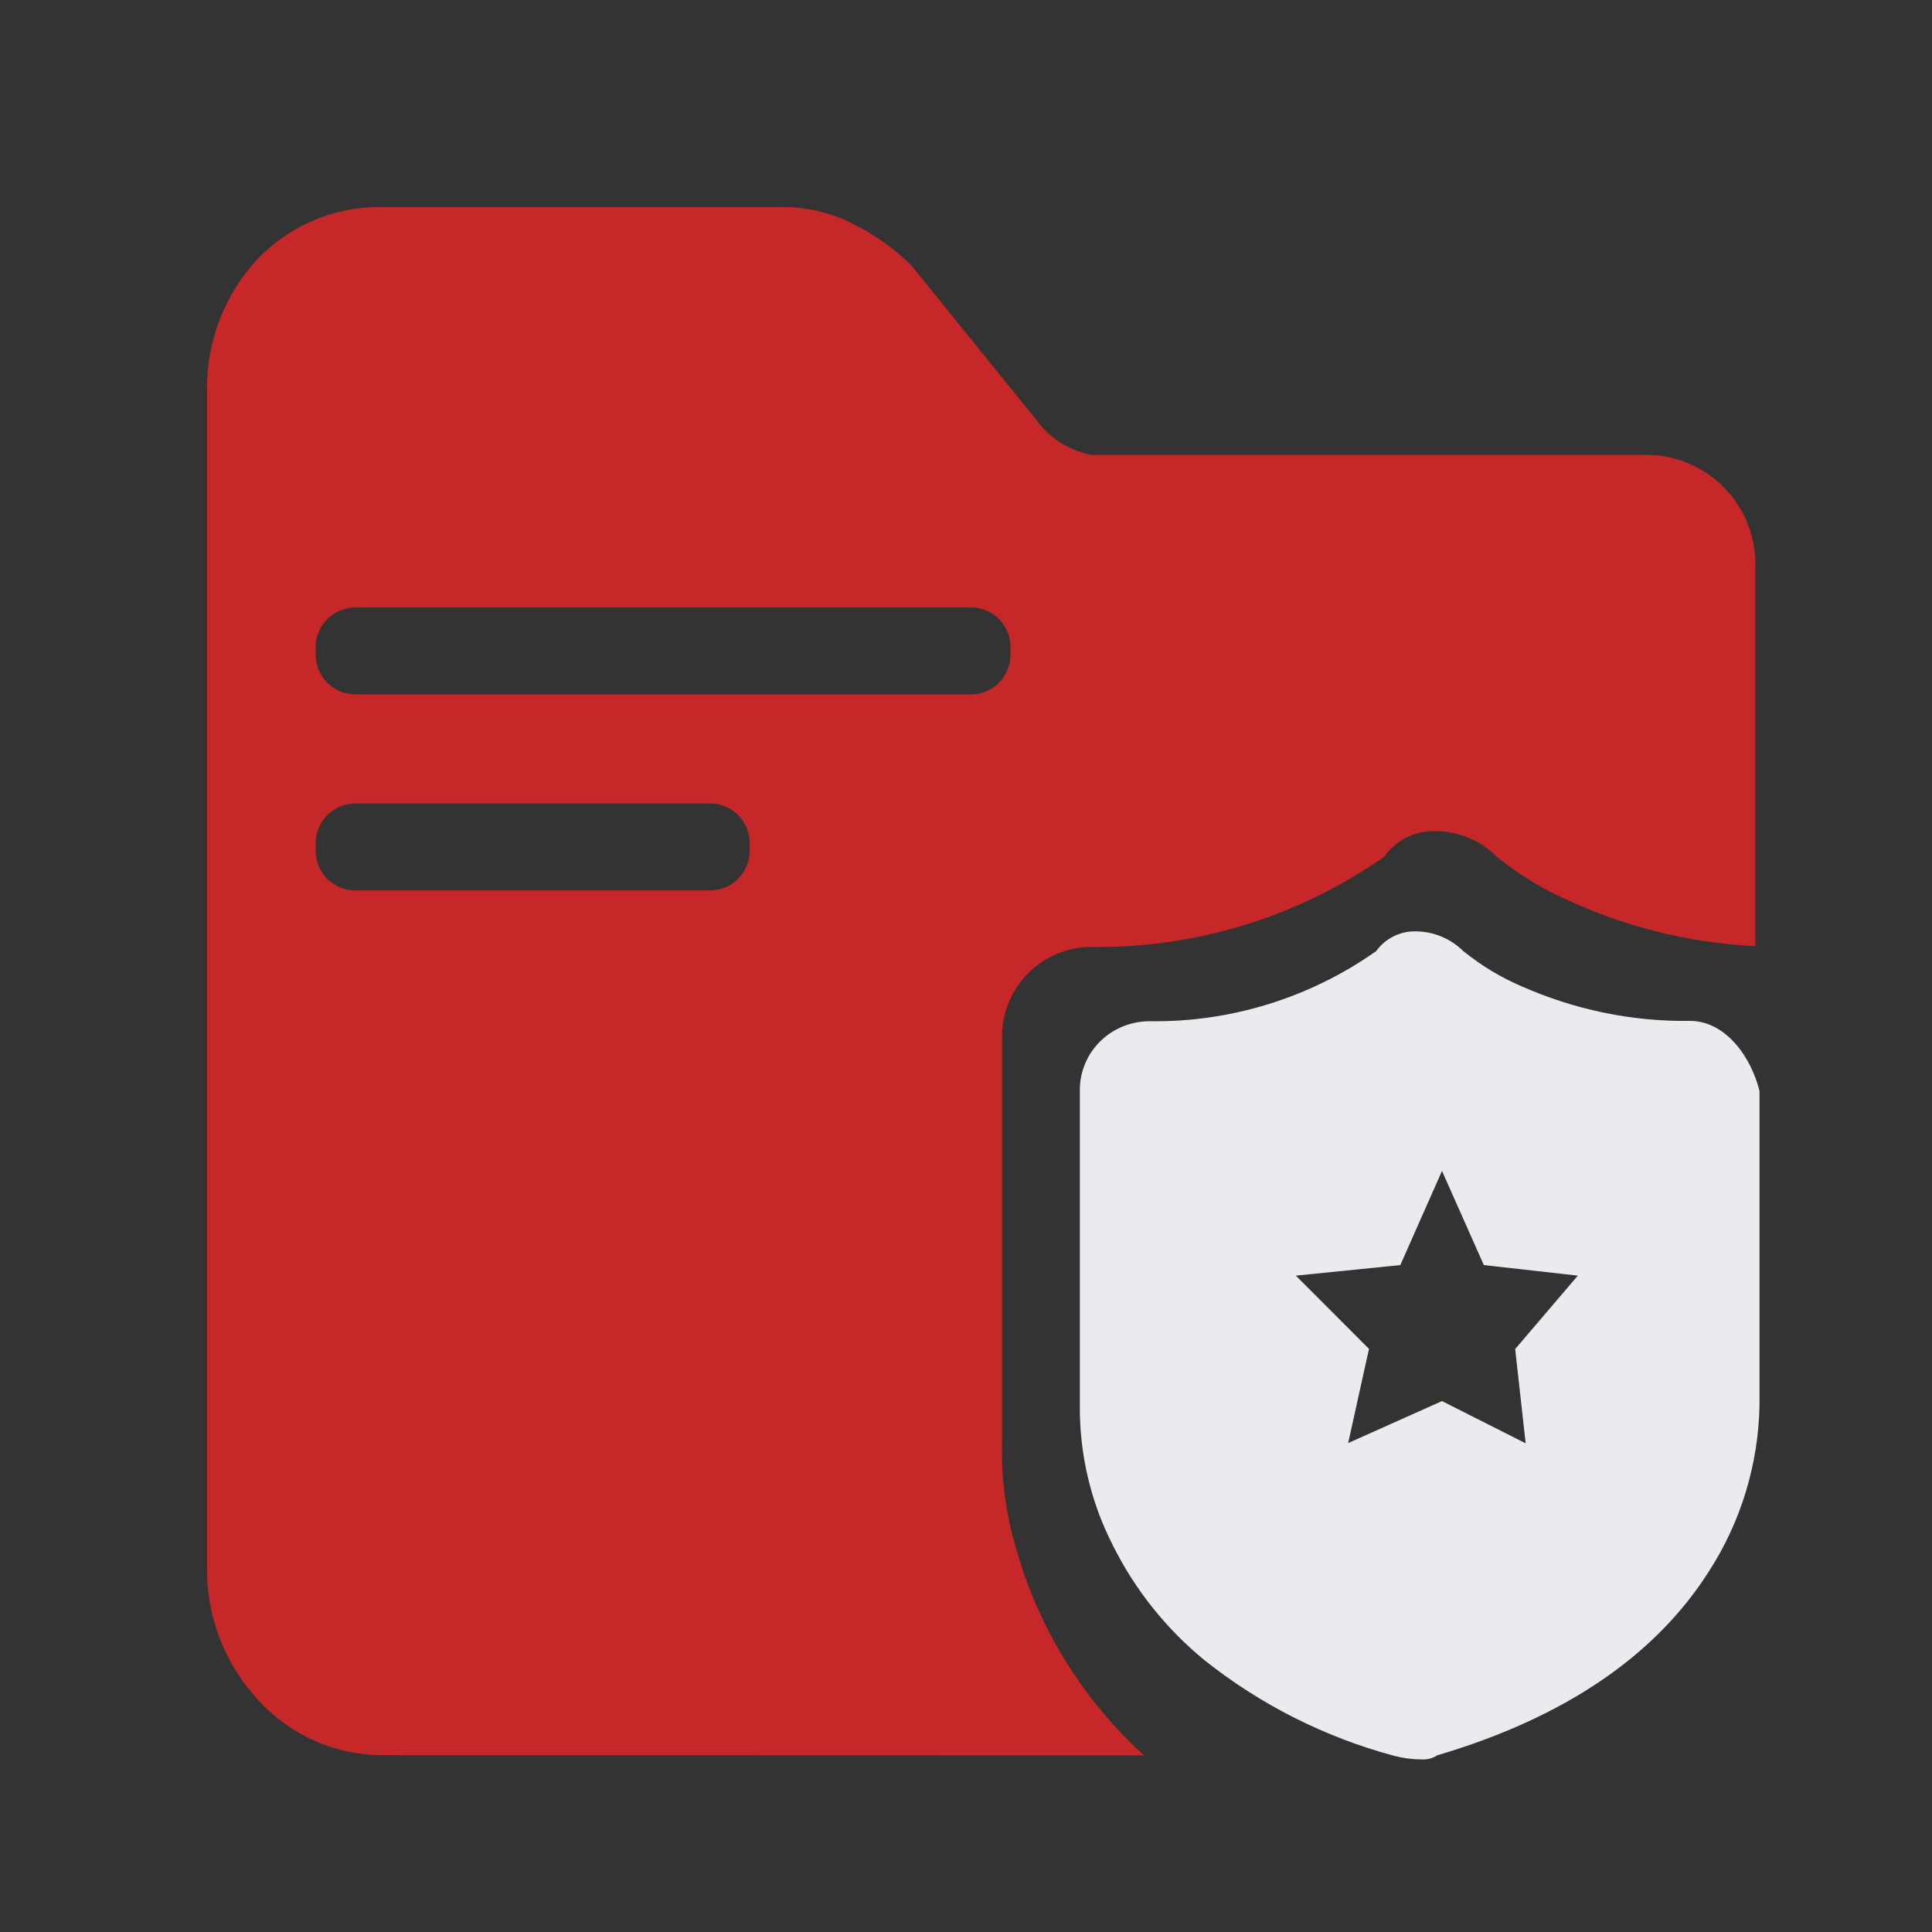
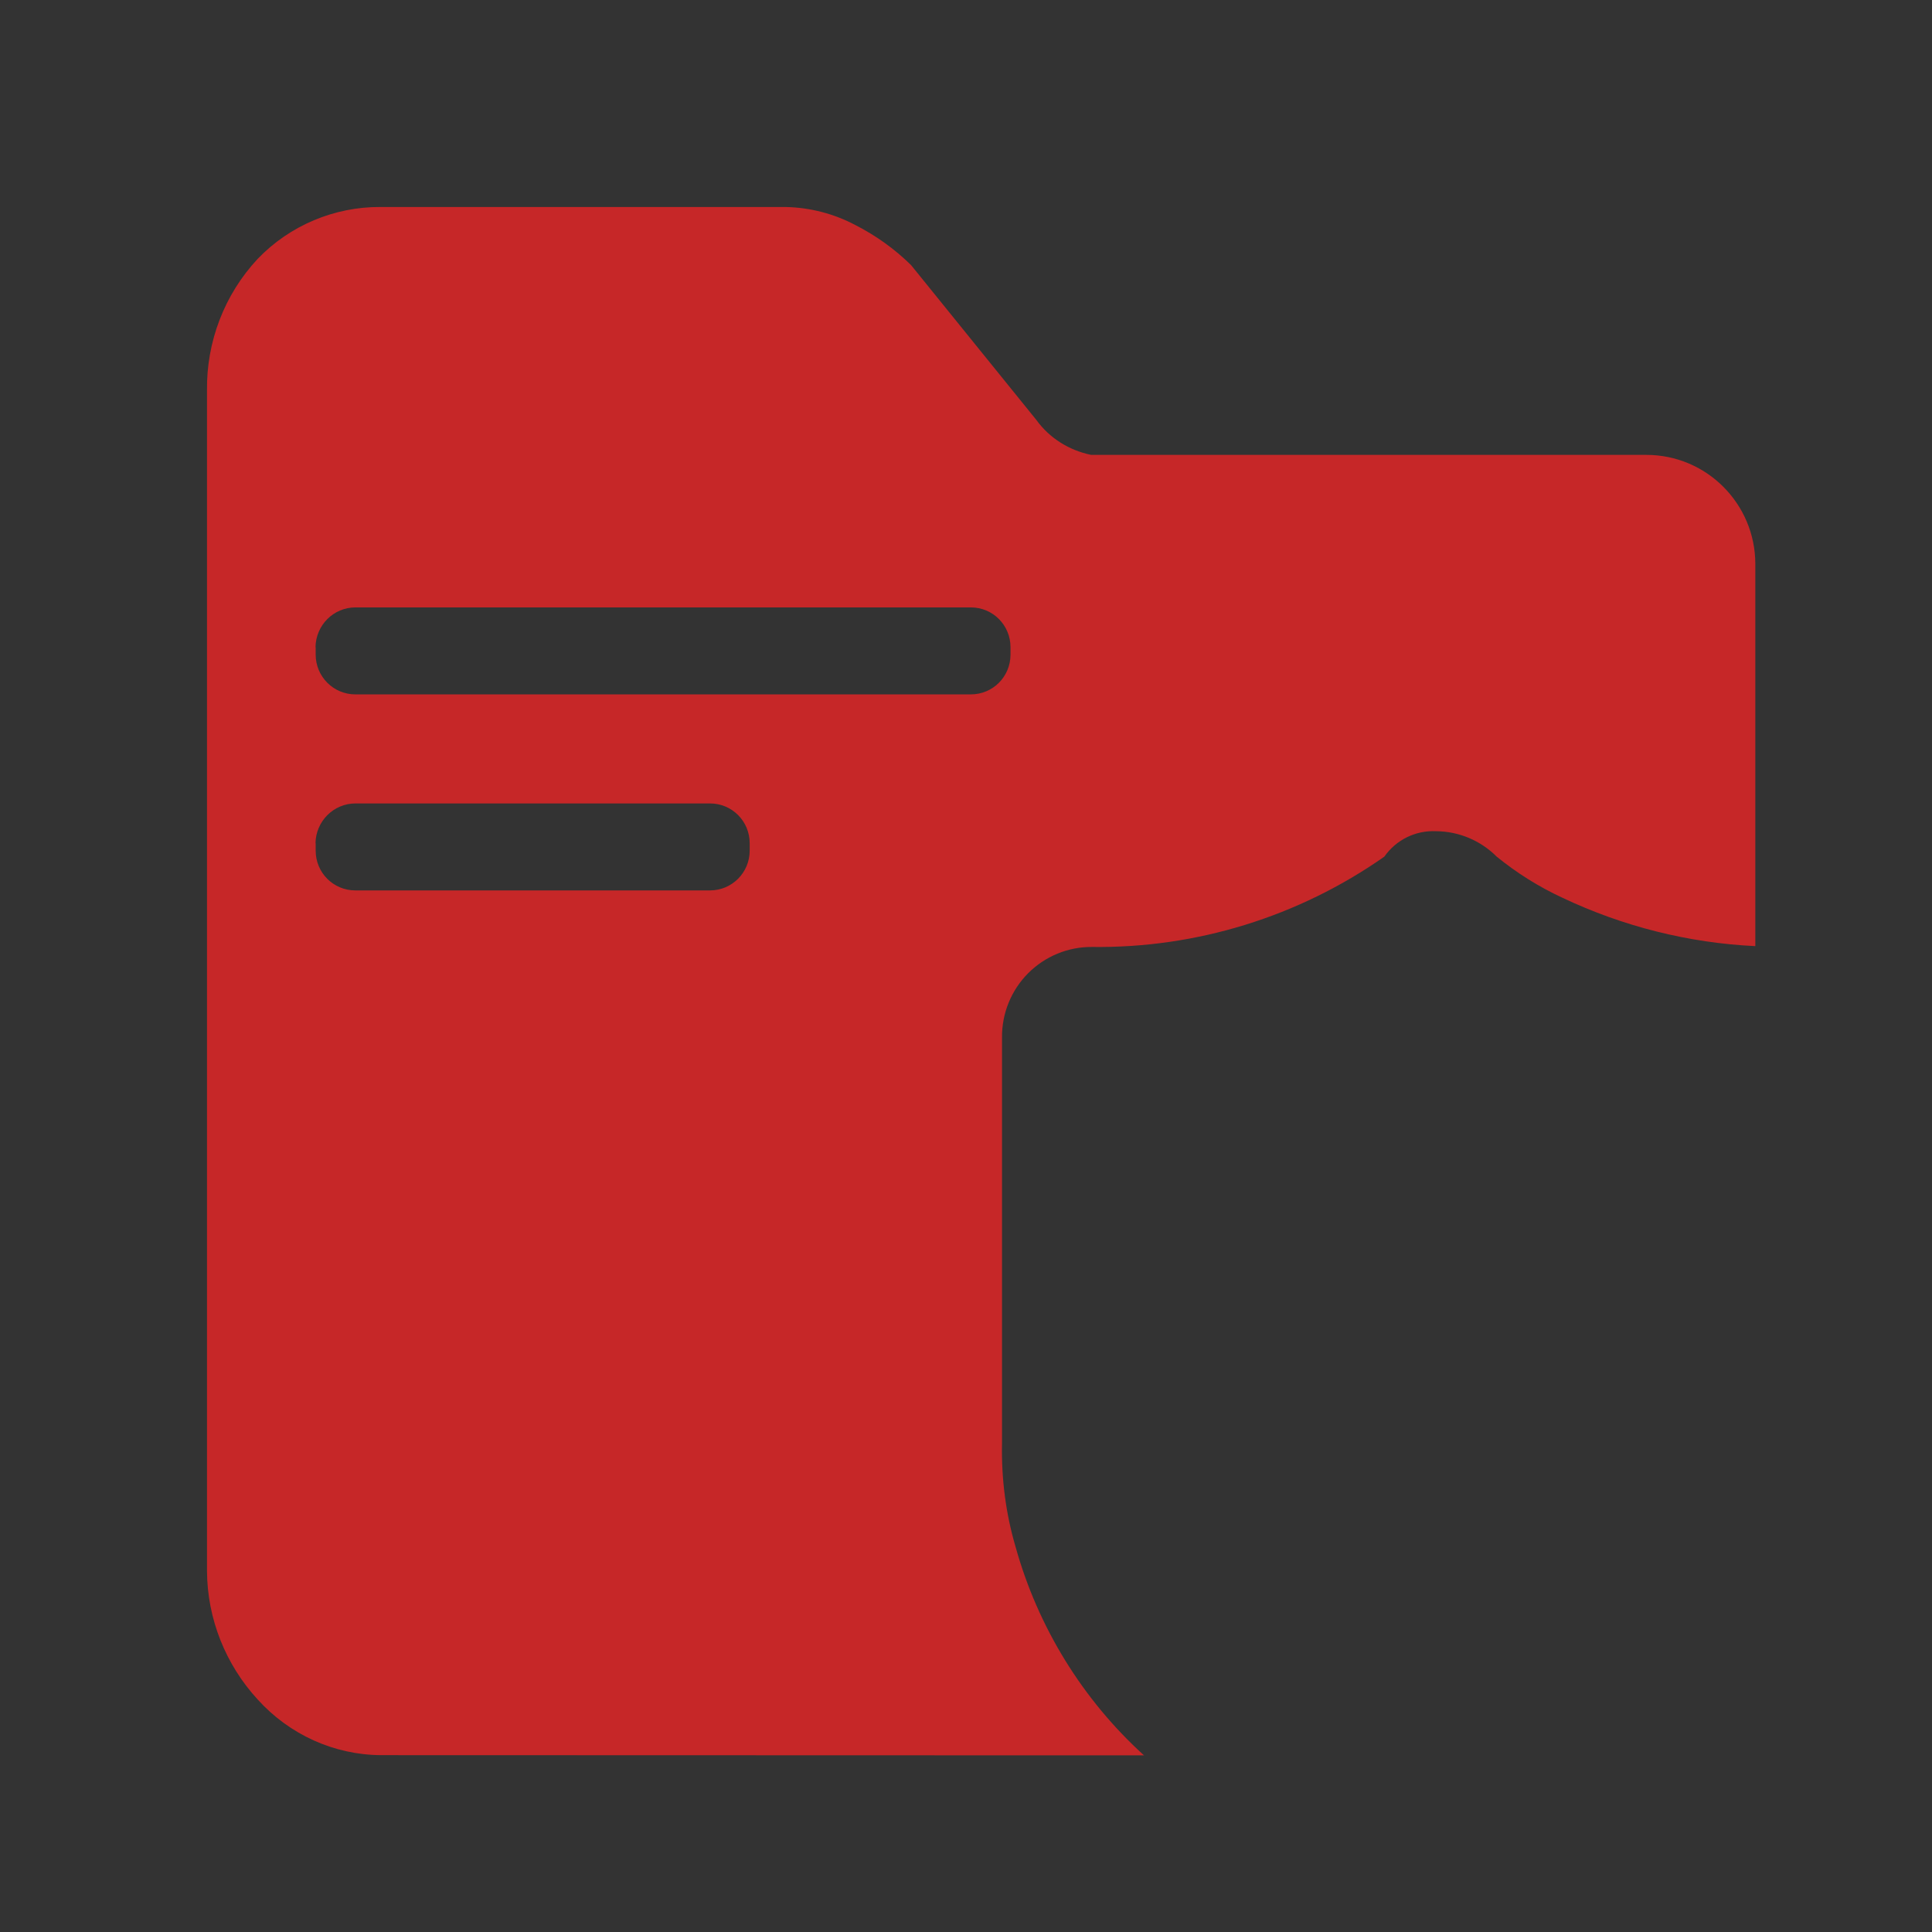
<svg xmlns="http://www.w3.org/2000/svg" fill="none" version="1.1" width="56" height="56" viewBox="0 0 56 56">
  <rect x="0" y="0" width="56" height="56" fill="#333333" stroke="none" />
  <g>
    <g />
    <g>
      <g>
        <g>
-           <path d="M40.391,50.889C38.401,50.351,36.541,49.415,34.923,48.13C33.802,47.214,32.889,46.07,32.246,44.77C31.614,43.529,31.29,42.148,31.3,40.751L31.3,31.627C31.29,31.065,31.522,30.522,31.937,30.139C32.314,29.79,32.812,29.601,33.324,29.601C35.671,29.635,37.971,28.922,39.889,27.569C40.155,27.196,40.599,26.978,41.058,26.997C41.565,27.002,42.053,27.211,42.415,27.569C42.928,27.981,43.488,28.326,44.092,28.583C45.633,29.266,47.3,29.615,48.981,29.591C50.024,29.591,50.758,30.643,51,31.622L51,40.747C50.966,42.443,50.464,44.101,49.546,45.527C47.99,47.994,45.338,49.793,41.657,50.879C41.517,50.971,41.343,51.015,41.169,50.995C40.908,50.995,40.652,50.957,40.396,50.889L40.391,50.889ZM44.222,41.833L43.918,39.103L45.734,36.975L43.01,36.669L41.797,33.94L40.589,36.669L37.56,36.975L39.681,39.098L39.077,41.828L41.797,40.611L44.217,41.833L44.222,41.833Z" fill="#E9EBEF" fill-opacity="1" style="mix-blend-mode:passthrough" />
-         </g>
+           </g>
        <g>
          <path d="M33.169,50.879L28.348,50.879L11.039,50.874C9.681,50.865,8.391,50.278,7.473,49.265C6.536,48.247,6.01,46.923,6,45.546L6,11.323C5.981,9.908,6.502,8.54,7.469,7.503C8.401,6.533,9.696,5.99,11.034,6L22.773,6C23.483,6.015,24.174,6.194,24.802,6.528C25.391,6.829,25.932,7.217,26.406,7.682L30.039,12.172C30.42,12.7,30.99,13.054,31.628,13.185L47.71,13.185C49.459,13.18,50.874,14.596,50.879,16.341L50.879,27.424C48.942,27.332,47.039,26.852,45.29,26.023C44.609,25.708,43.966,25.305,43.382,24.83C42.918,24.365,42.29,24.098,41.628,24.093C41.034,24.064,40.469,24.34,40.126,24.83C37.642,26.571,34.681,27.487,31.652,27.448C30.961,27.443,30.295,27.715,29.802,28.209C29.309,28.704,29.039,29.373,29.044,30.066L29.044,41.842C29.024,42.855,29.15,43.859,29.435,44.829C30.082,47.161,31.382,49.27,33.169,50.889L33.164,50.889L33.169,50.879ZM9.15,24.442L9.15,24.656C9.15,25.296,9.662,25.809,10.3,25.809L20.58,25.809C21.213,25.809,21.73,25.296,21.73,24.656L21.73,24.442C21.73,23.802,21.217,23.288,20.58,23.288L10.304,23.288C9.671,23.288,9.155,23.802,9.145,24.442L9.15,24.442ZM9.15,18.76L9.15,18.974C9.15,19.609,9.662,20.127,10.3,20.127L28.14,20.127C28.778,20.127,29.29,19.614,29.29,18.974L29.29,18.76C29.29,18.12,28.778,17.606,28.14,17.606L10.304,17.606C9.667,17.606,9.155,18.12,9.145,18.76L9.15,18.76Z" fill="#C62728" fill-opacity="1" style="mix-blend-mode:passthrough" />
        </g>
      </g>
    </g>
  </g>
</svg>